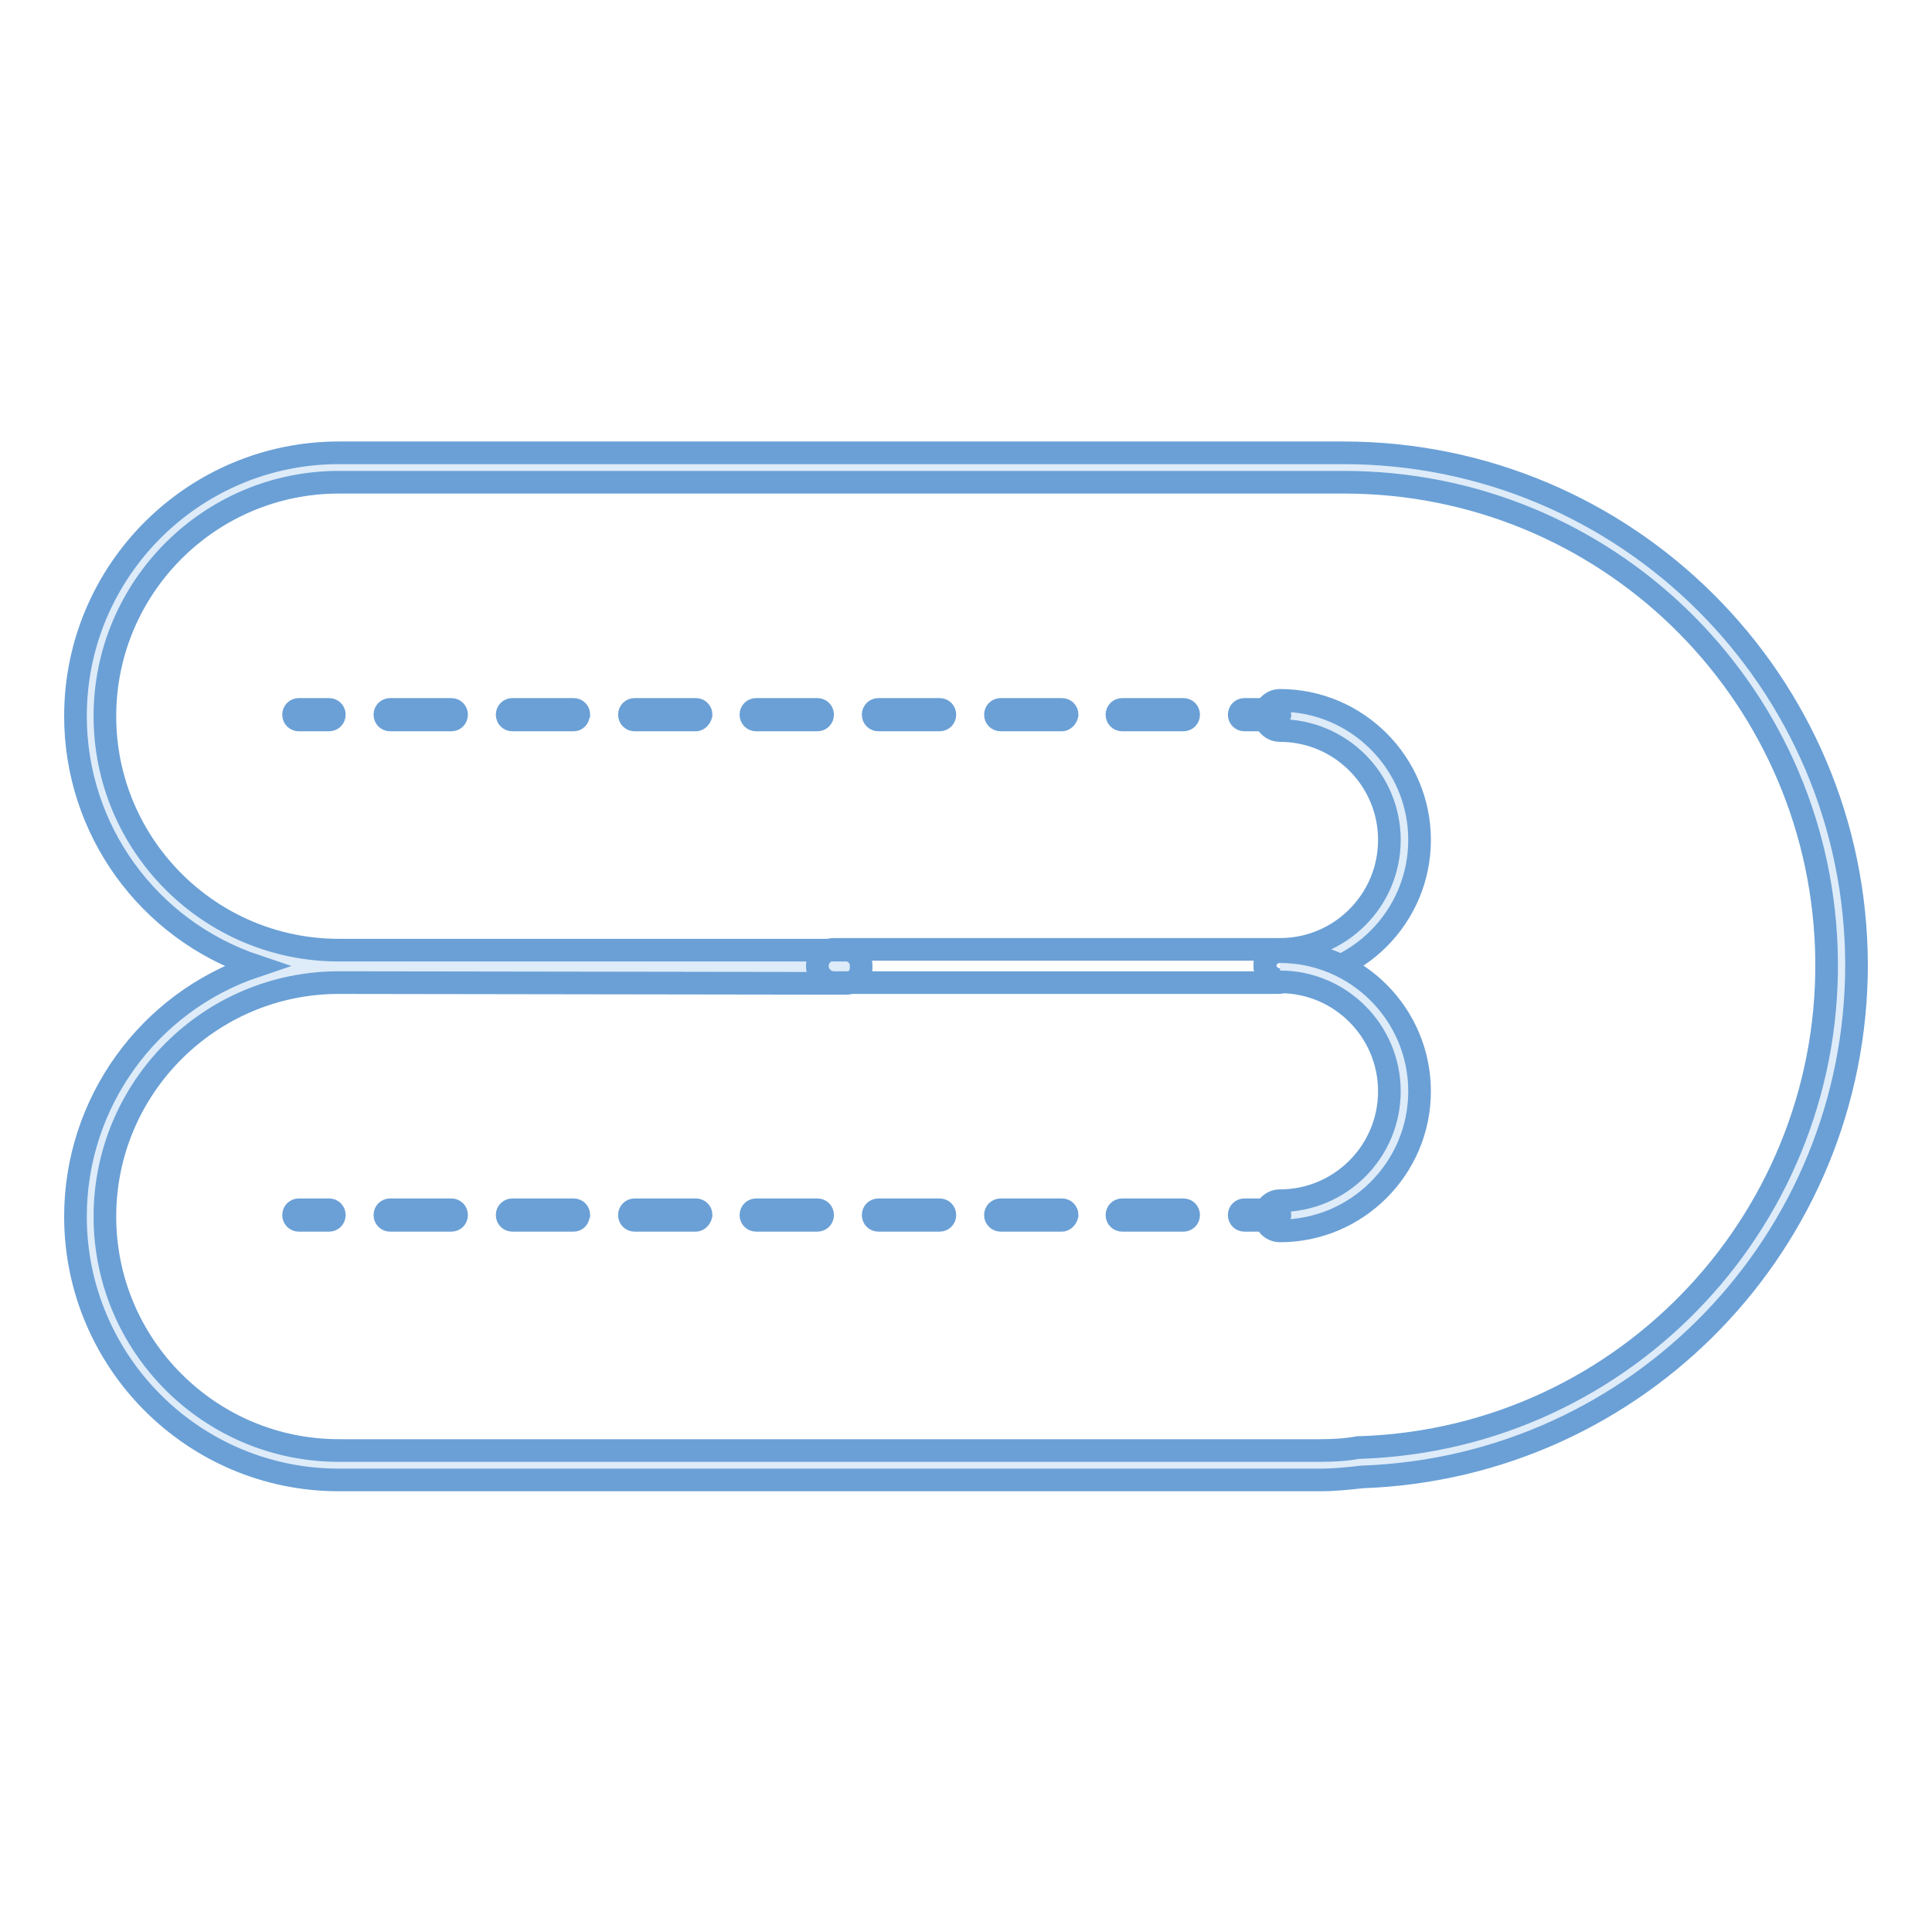
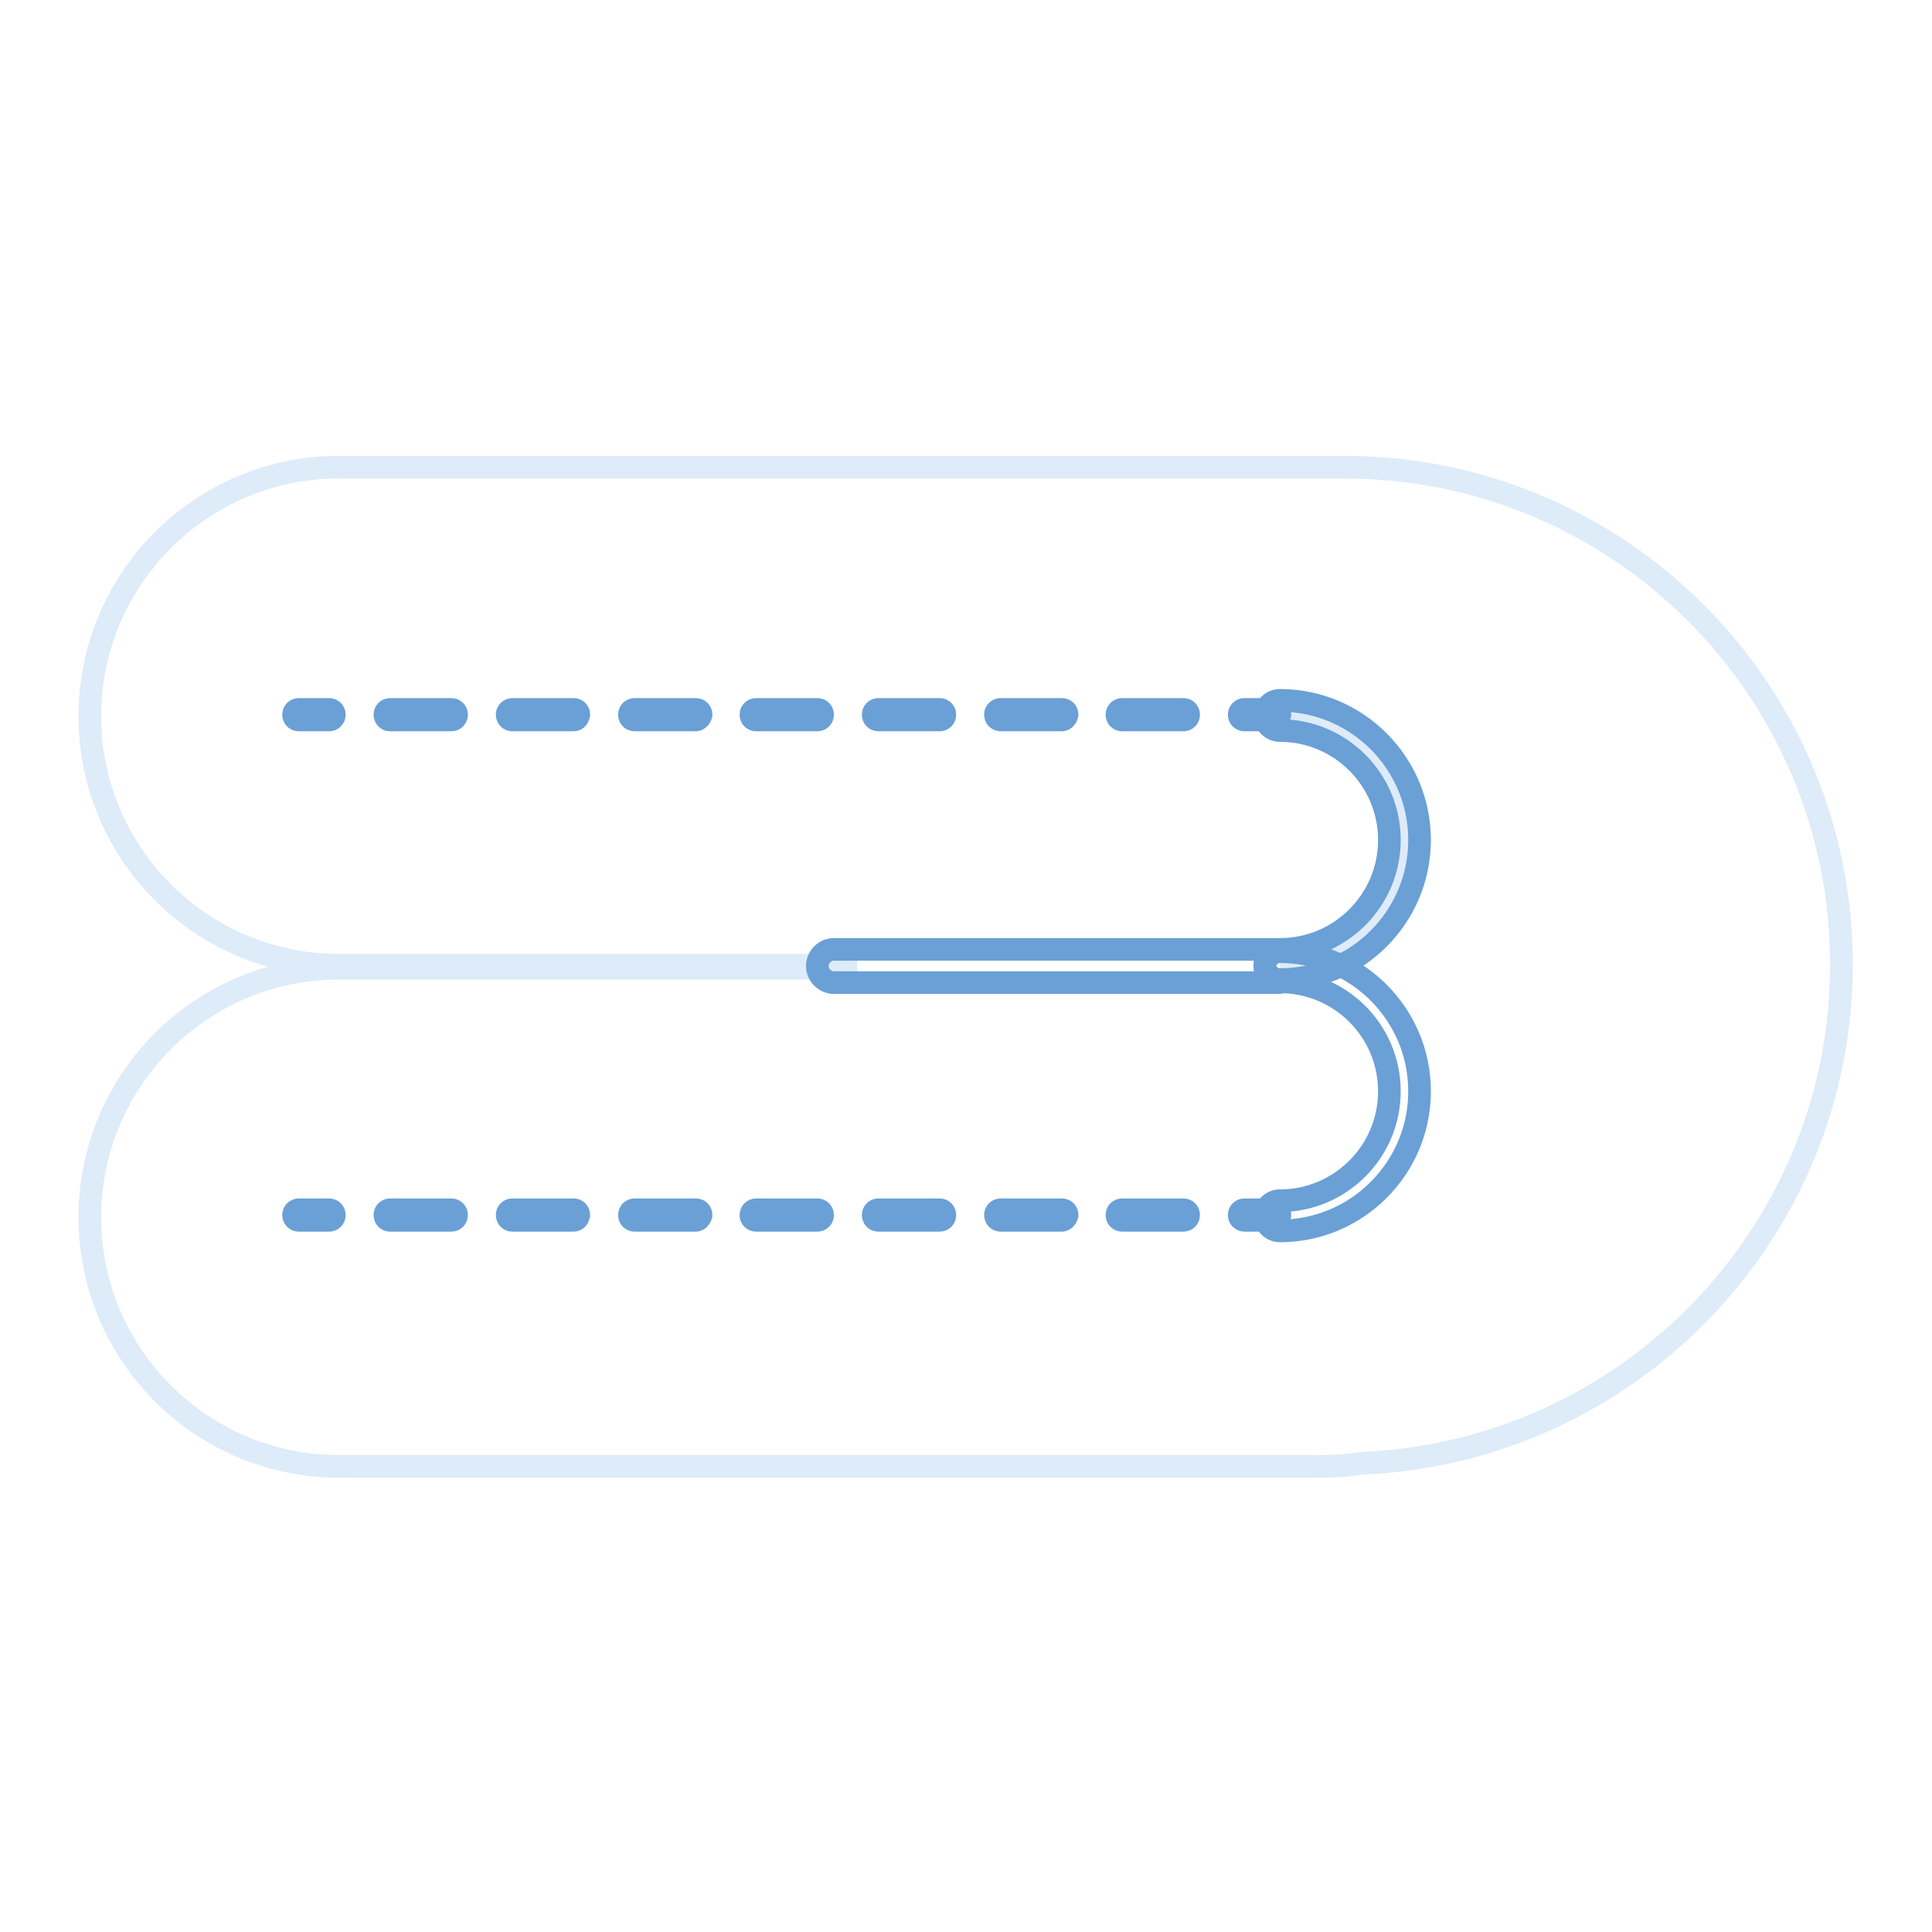
<svg xmlns="http://www.w3.org/2000/svg" version="1.1" x="0px" y="0px" viewBox="0 0 256 256" enable-background="new 0 0 256 256" xml:space="preserve">
  <g>
    <path stroke-width="3" fill-opacity="0" stroke="#deebf8" d="M244,127.8c0-36.4-29.5-65.9-65.9-65.9c-0.6,0-1.2,0-1.8,0c-0.4,0-0.8,0-1.2,0H44.9c-18.2,0-33,14.8-33,33 c0,18.2,14.8,33,33,33h67.2v0.4H44.9c-18.2,0-33,14.8-33,33c0,18.2,14.8,33,33,33l0,0H175c1.8,0,3.6-0.1,5.3-0.4 C215.7,192.5,244,163.4,244,127.8z" />
-     <path stroke-width="3" fill-opacity="0" stroke="#6aa0d6" d="M175,196.1H44.9c-19.3,0-34.9-15.7-34.9-34.9c0-15,9.6-28.4,23.9-33.2C19.6,123.2,10,109.9,10,94.9 c0-19.3,15.7-34.9,34.9-34.9H175c0.4,0,0.8,0,1.2,0c0.6,0,1.2,0,1.8,0c37.5,0,67.9,30.3,68,67.8c0,36.6-28.9,66.6-65.5,67.9 C178.7,195.9,176.8,196.1,175,196.1z M44.9,130.2c-17.1,0-31,13.9-31,31c0,17.1,13.9,31,31,31H175c1.7,0,3.4-0.1,5-0.4 c0.1,0,0.2,0,0.3,0c35.3-1.2,62.9-30.8,61.7-66.1c-1.2-34.5-29.4-61.8-63.9-61.8c-0.6,0-1.1,0-1.8,0h-0.1c-0.4,0-0.8,0-1.2,0H44.9 c-17.1,0-31,13.9-31,31c0,17.1,13.9,31,31,31c0,0,0,0,0,0h67.2c1.1,0,2,0.9,2,2v0.4c0,1.1-0.9,2-2,2c0,0,0,0,0,0L44.9,130.2z" />
    <path stroke-width="3" fill-opacity="0" stroke="#6aa0d6" d="M169.3,130.2h-58.8c-1.2,0-2.2-1-2.2-2.2s1-2.2,2.2-2.2h58.8c1.2,0,2.2,1,2.2,2.2S170.5,130.2,169.3,130.2z " />
    <path stroke-width="3" fill-opacity="0" stroke="#deebf8" d="M169.6,94.8c9.1,0,16.5,7.4,16.5,16.5s-7.4,16.5-16.5,16.5" />
    <path stroke-width="3" fill-opacity="0" stroke="#6aa0d6" d="M169.6,129.8c-1.1,0-2-0.9-2-2c0-1.1,0.9-2,2-2c8,0,14.5-6.5,14.5-14.5c0-8-6.5-14.5-14.5-14.5 c-1.1,0-2-0.9-2-2c0-1.1,0.9-2,2-2c10.2,0,18.5,8.3,18.5,18.5C188.1,121.5,179.8,129.8,169.6,129.8z" />
-     <path stroke-width="3" fill-opacity="0" stroke="#deebf8" d="M169.6,128.2c9.1,0,16.5,7.4,16.5,16.5c0,9.1-7.4,16.5-16.5,16.5" />
    <path stroke-width="3" fill-opacity="0" stroke="#6aa0d6" d="M169.6,163.1c-1.1,0-2-0.9-2-2c0-1.1,0.9-2,2-2c8,0,14.5-6.5,14.5-14.5c0-8-6.5-14.5-14.5-14.5 c-1.1,0-2-0.9-2-2c0-1.1,0.9-2,2-2c10.2,0,18.5,8.3,18.5,18.5C188.1,154.8,179.8,163.1,169.6,163.1z M168.9,95.4h-4 c-0.4,0-0.7-0.3-0.7-0.7c0-0.4,0.3-0.7,0.7-0.7h4c0.4,0,0.7,0.3,0.7,0.7C169.5,95.1,169.2,95.4,168.9,95.4z M156.8,95.4h-8.1 c-0.4,0-0.7-0.3-0.7-0.7c0-0.4,0.3-0.7,0.7-0.7h8.1c0.4,0,0.7,0.3,0.7,0.7C157.5,95.1,157.2,95.4,156.8,95.4z M140.7,95.4h-8.1 c-0.4,0-0.7-0.3-0.7-0.7c0-0.4,0.3-0.7,0.7-0.7h8.1c0.4,0,0.7,0.3,0.7,0.7C141.3,95.1,141,95.4,140.7,95.4z M124.5,95.4h-8.1 c-0.4,0-0.7-0.3-0.7-0.7c0-0.4,0.3-0.7,0.7-0.7h8.1c0.4,0,0.7,0.3,0.7,0.7C125.2,95.1,124.9,95.4,124.5,95.4L124.5,95.4z  M108.3,95.4h-8.1c-0.4,0-0.7-0.3-0.7-0.7c0-0.4,0.3-0.7,0.7-0.7h8.1c0.4,0,0.7,0.3,0.7,0.7C109,95.1,108.7,95.4,108.3,95.4 L108.3,95.4z M92.2,95.4h-8.1c-0.4,0-0.7-0.3-0.7-0.7c0-0.4,0.3-0.7,0.7-0.7h8.1c0.4,0,0.7,0.3,0.7,0.7 C92.8,95.1,92.5,95.4,92.2,95.4L92.2,95.4z M76,95.4h-8.1c-0.4,0-0.7-0.3-0.7-0.7c0-0.4,0.3-0.7,0.7-0.7H76c0.4,0,0.7,0.3,0.7,0.7 C76.6,95.1,76.4,95.4,76,95.4L76,95.4z M59.8,95.4h-8.1c-0.4,0-0.7-0.3-0.7-0.7c0-0.4,0.3-0.7,0.7-0.7h8.1c0.4,0,0.7,0.3,0.7,0.7 C60.5,95.1,60.2,95.4,59.8,95.4L59.8,95.4z M43.6,95.4h-4c-0.4,0-0.7-0.3-0.7-0.7c0-0.4,0.3-0.7,0.7-0.7h4c0.4,0,0.7,0.3,0.7,0.7 C44.3,95.1,44,95.4,43.6,95.4z" />
    <path stroke-width="3" fill-opacity="0" stroke="#6aa0d6" d="M168.9,161.7h-4c-0.4,0-0.7-0.3-0.7-0.7c0-0.4,0.3-0.7,0.7-0.7h4c0.4,0,0.7,0.3,0.7,0.7 C169.5,161.4,169.2,161.7,168.9,161.7z M156.8,161.7h-8.1c-0.4,0-0.7-0.3-0.7-0.7c0-0.4,0.3-0.7,0.7-0.7h8.1c0.4,0,0.7,0.3,0.7,0.7 C157.5,161.4,157.2,161.7,156.8,161.7z M140.7,161.7h-8.1c-0.4,0-0.7-0.3-0.7-0.7c0-0.4,0.3-0.7,0.7-0.7h8.1c0.4,0,0.7,0.3,0.7,0.7 C141.3,161.4,141,161.7,140.7,161.7z M124.5,161.7h-8.1c-0.4,0-0.7-0.3-0.7-0.7c0-0.4,0.3-0.7,0.7-0.7h8.1c0.4,0,0.7,0.3,0.7,0.7 C125.2,161.4,124.9,161.7,124.5,161.7L124.5,161.7z M108.3,161.7h-8.1c-0.4,0-0.7-0.3-0.7-0.7c0-0.4,0.3-0.7,0.7-0.7h8.1 c0.4,0,0.7,0.3,0.7,0.7C109,161.4,108.7,161.7,108.3,161.7L108.3,161.7z M92.2,161.7h-8.1c-0.4,0-0.7-0.3-0.7-0.7 c0-0.4,0.3-0.7,0.7-0.7h8.1c0.4,0,0.7,0.3,0.7,0.7C92.8,161.4,92.5,161.7,92.2,161.7L92.2,161.7z M76,161.7h-8.1 c-0.4,0-0.7-0.3-0.7-0.7c0-0.4,0.3-0.7,0.7-0.7H76c0.4,0,0.7,0.3,0.7,0.7C76.6,161.4,76.4,161.7,76,161.7L76,161.7z M59.8,161.7 h-8.1c-0.4,0-0.7-0.3-0.7-0.7c0-0.4,0.3-0.7,0.7-0.7h8.1c0.4,0,0.7,0.3,0.7,0.7C60.5,161.4,60.2,161.7,59.8,161.7L59.8,161.7z  M43.6,161.7h-4c-0.4,0-0.7-0.3-0.7-0.7c0-0.4,0.3-0.7,0.7-0.7h4c0.4,0,0.7,0.3,0.7,0.7C44.3,161.4,44,161.7,43.6,161.7z" />
  </g>
</svg>